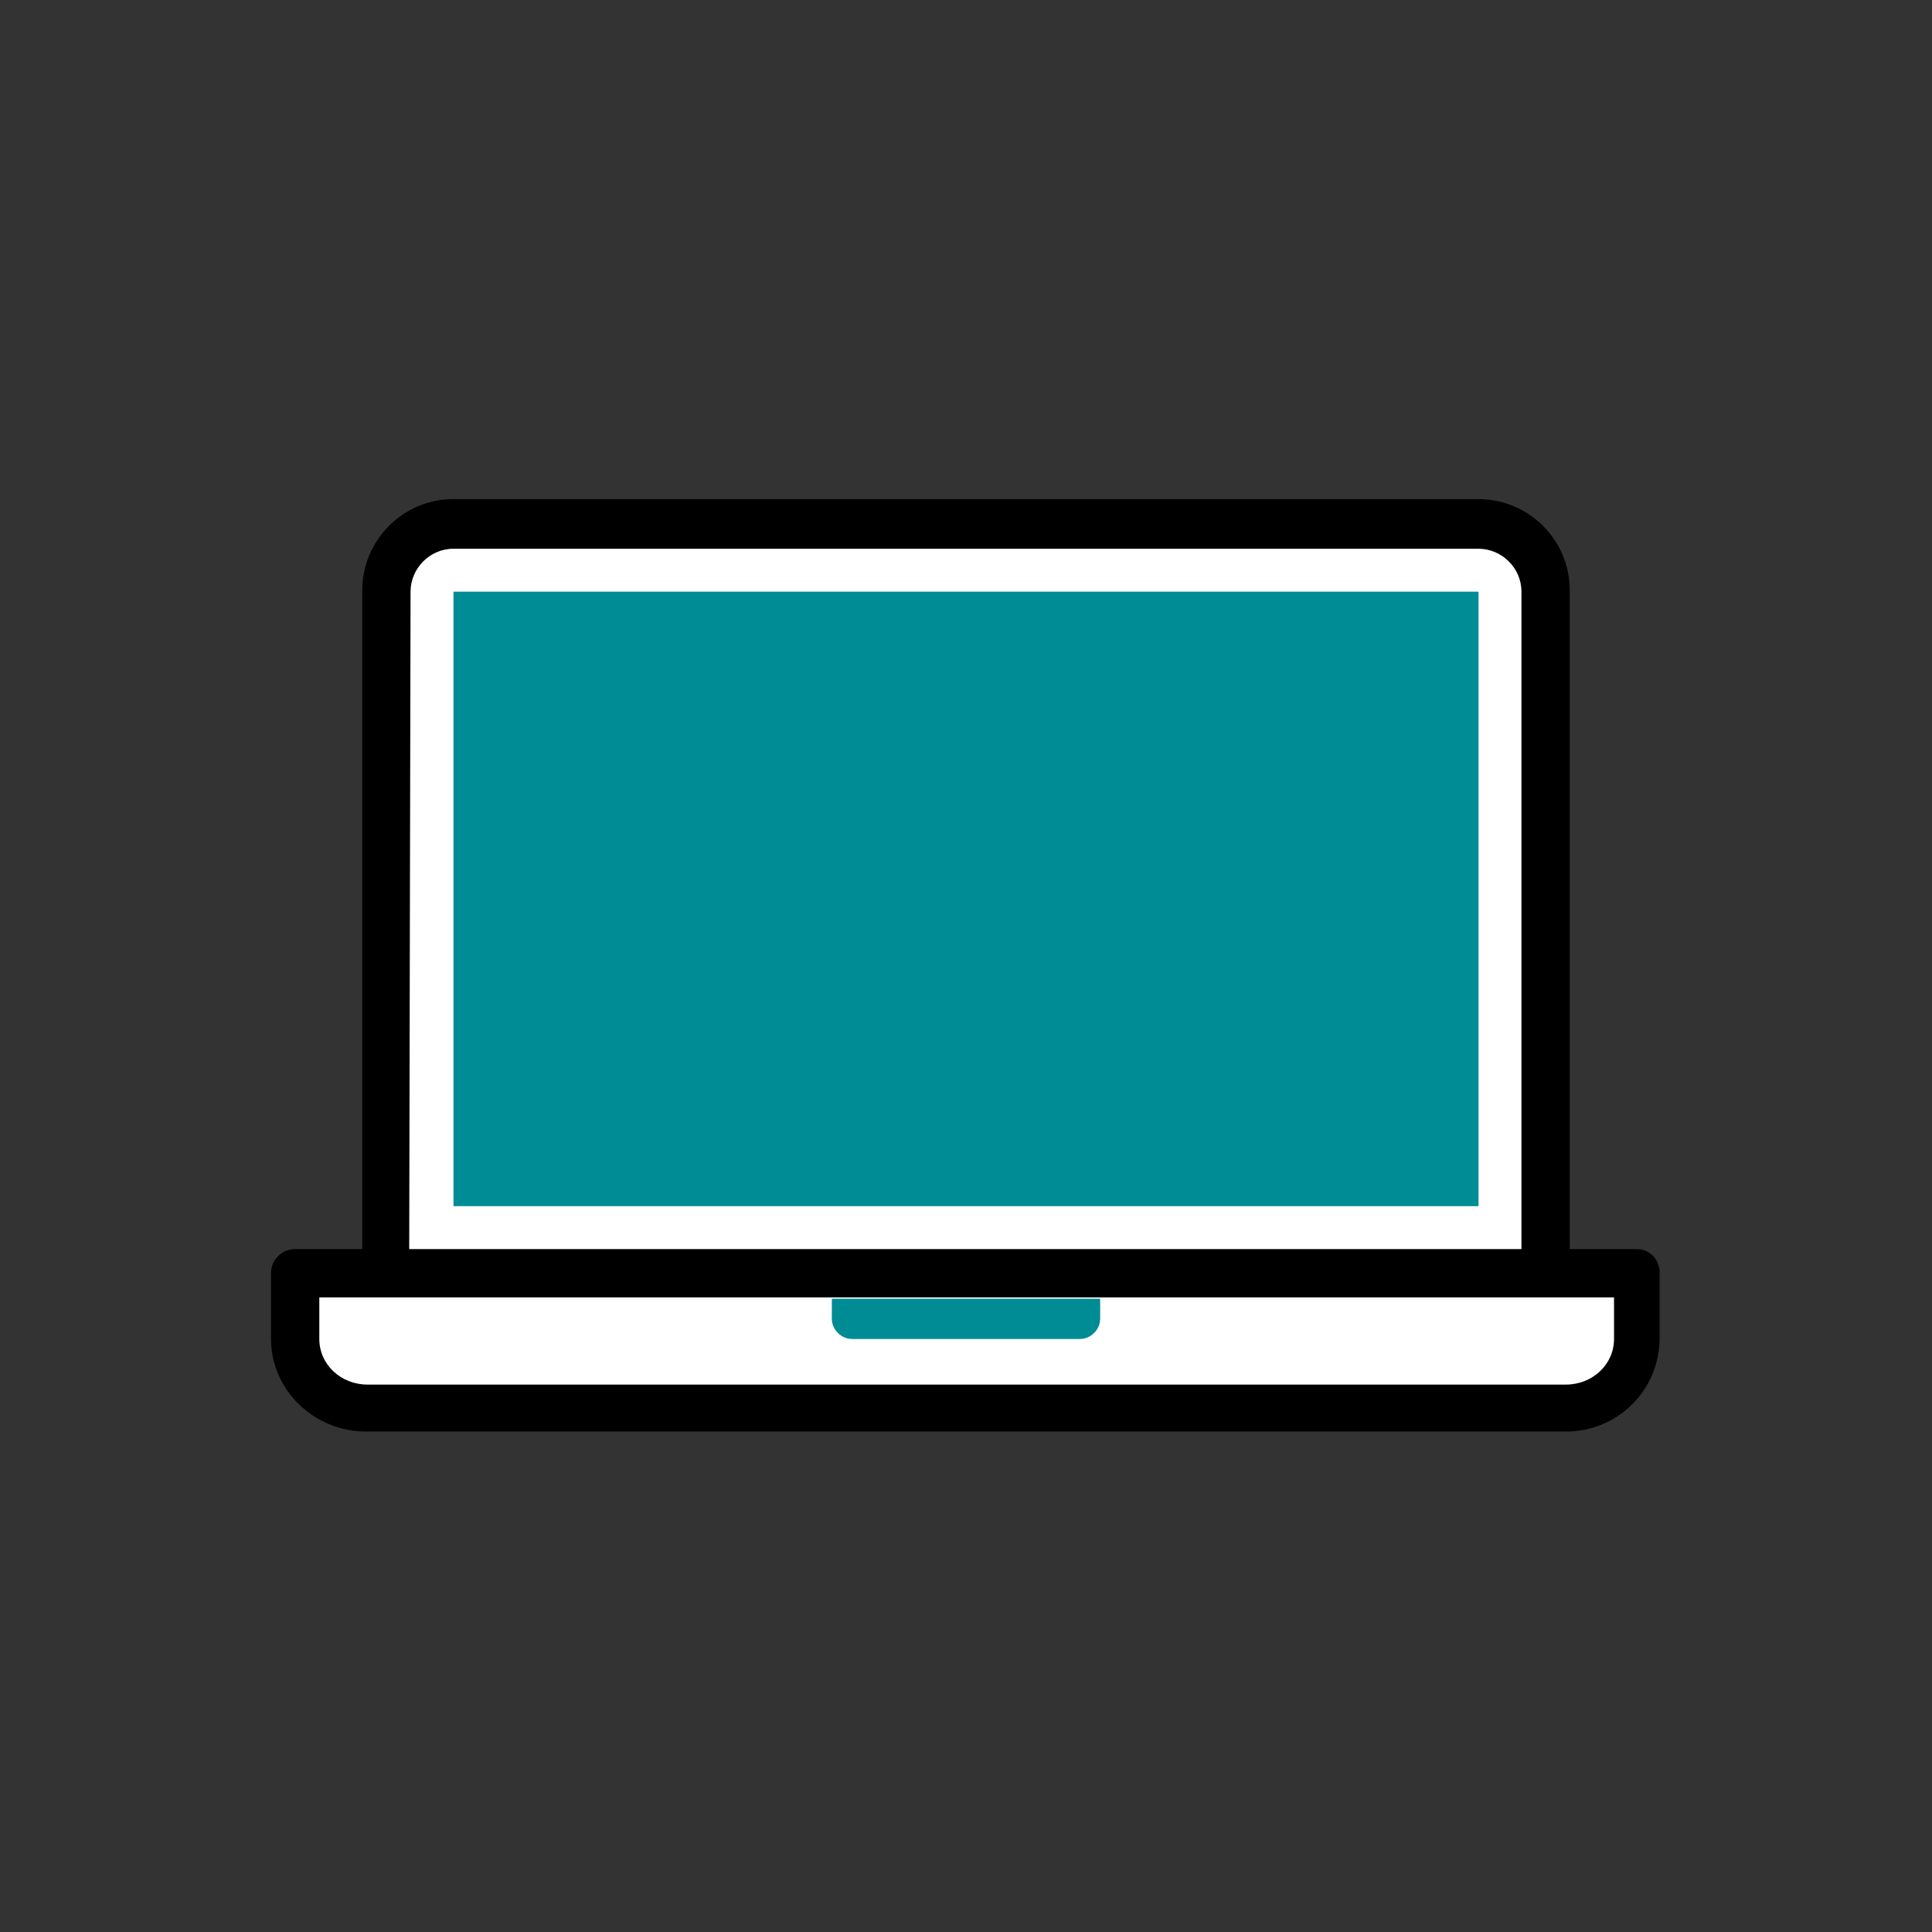
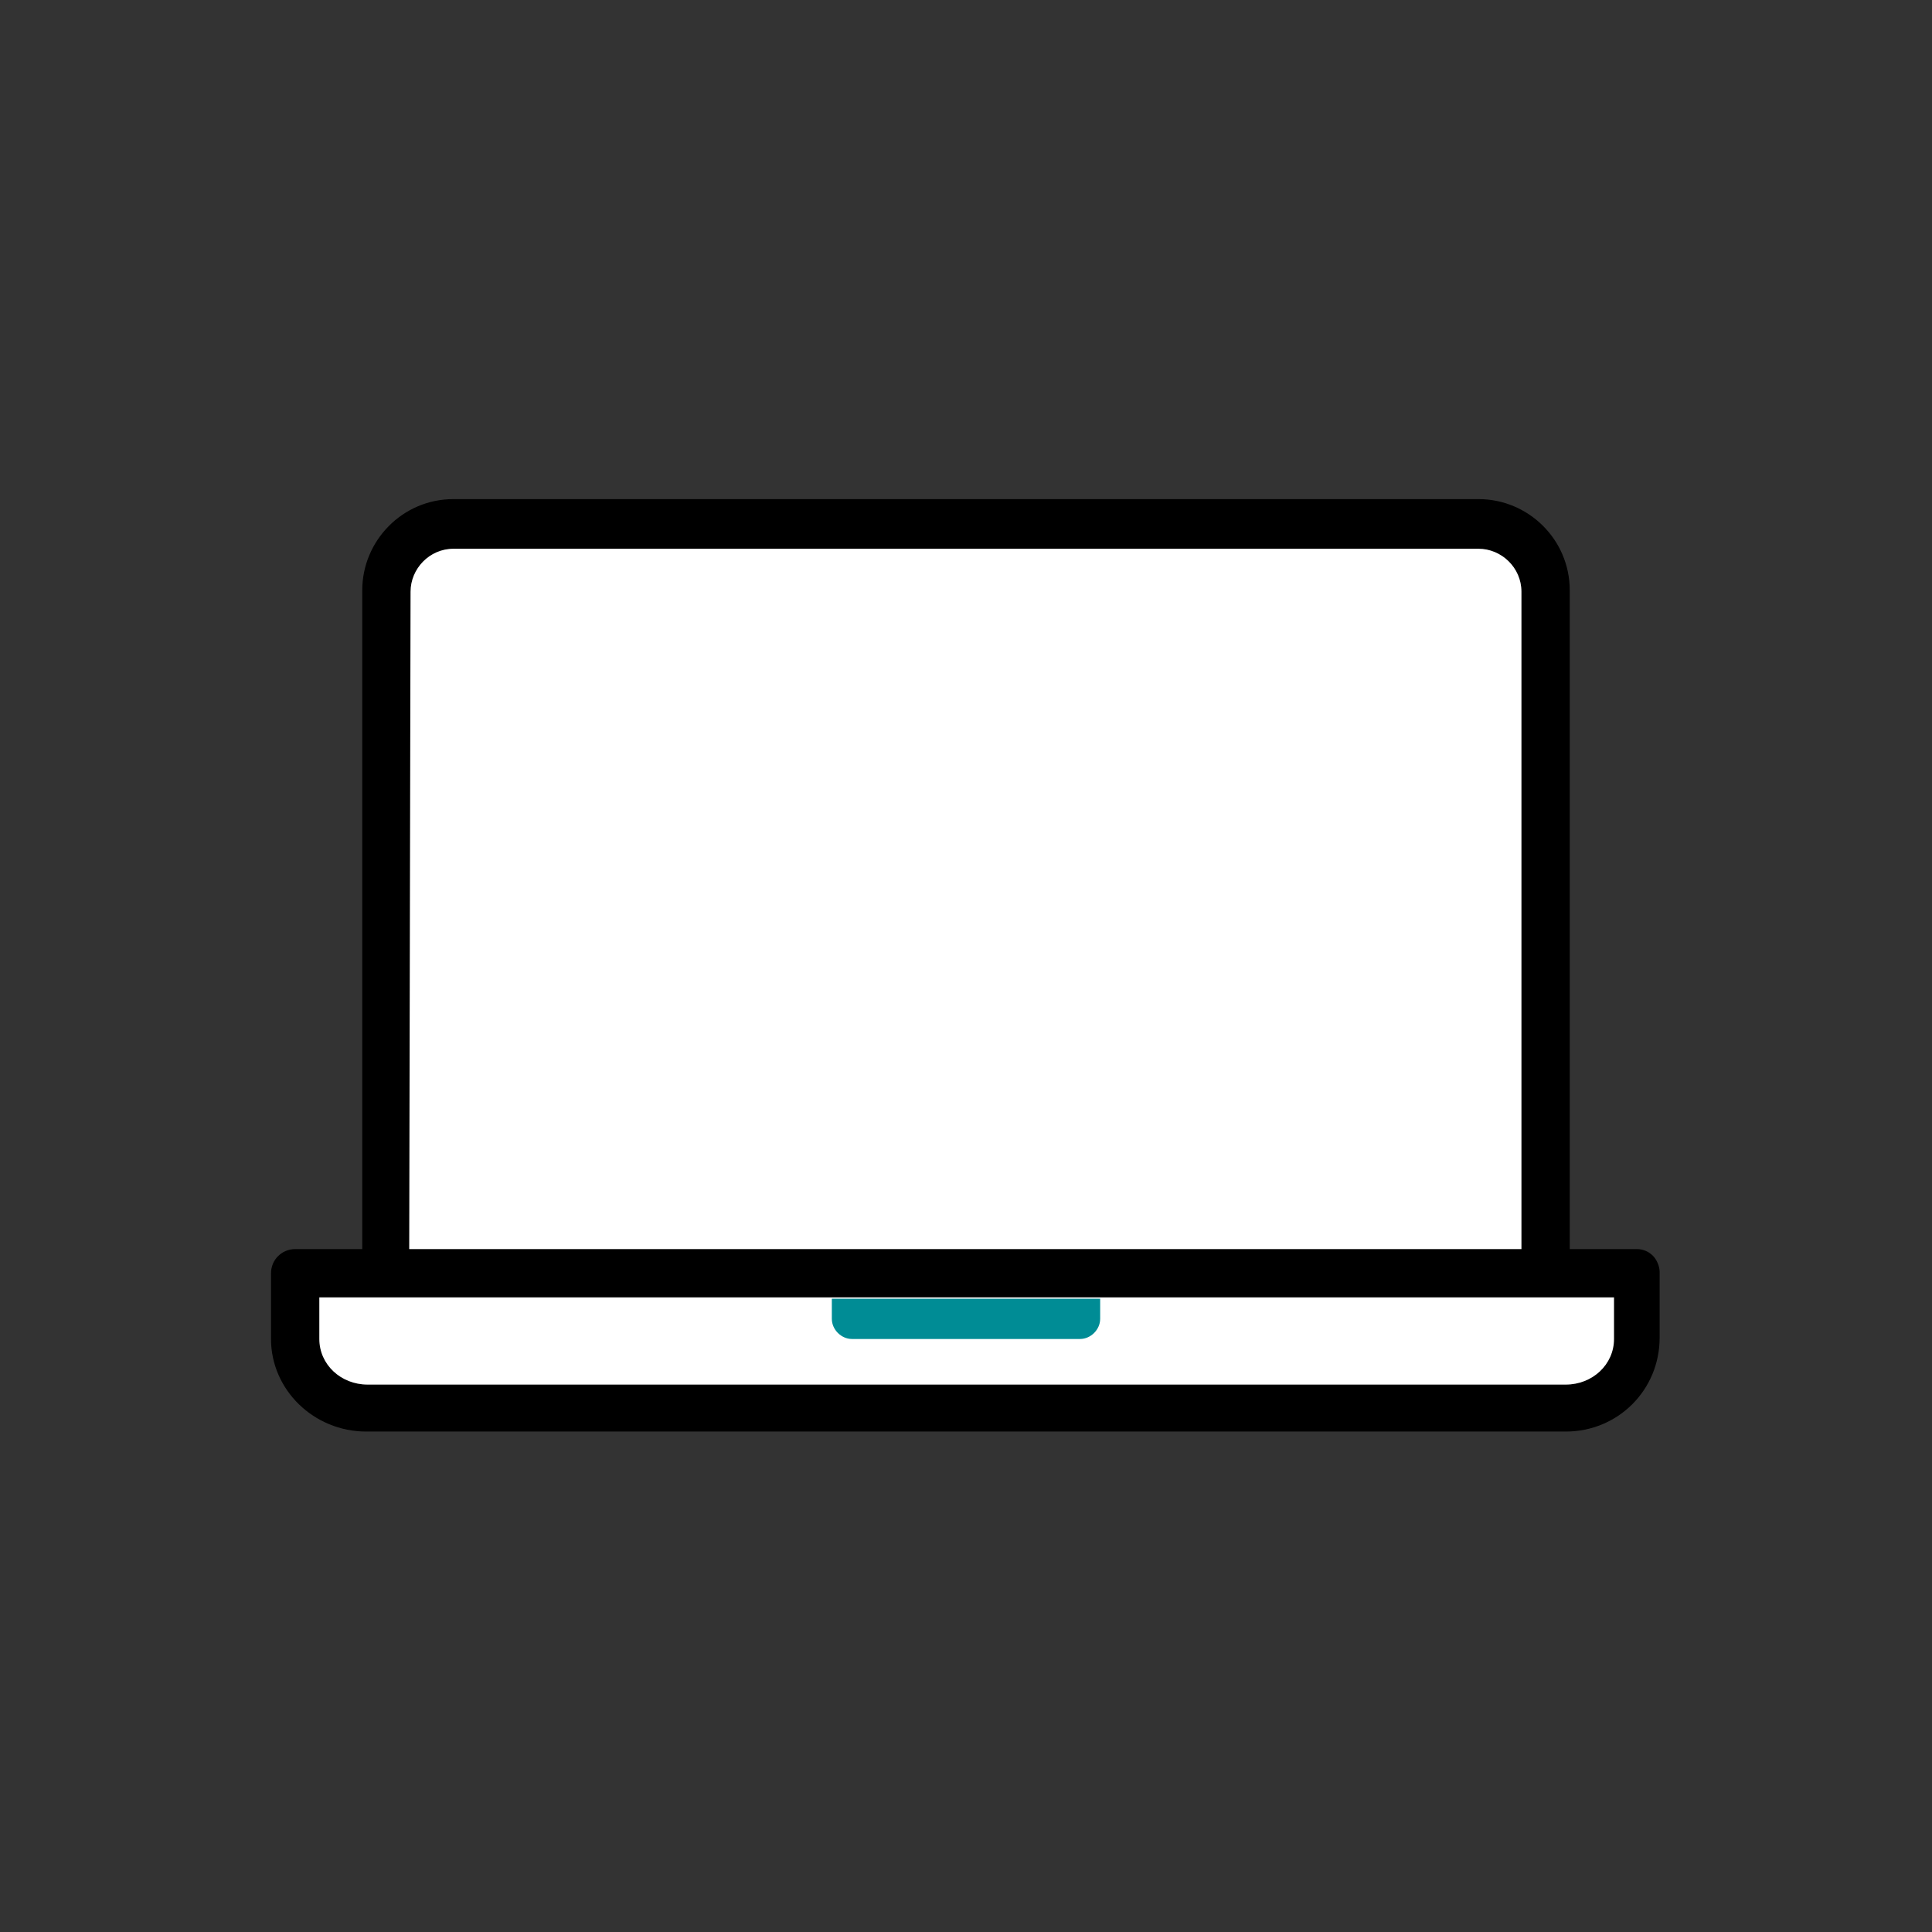
<svg xmlns="http://www.w3.org/2000/svg" version="1.1" id="Layer_1" x="0px" y="0px" viewBox="0 0 144 144" style="enable-background:new 0 0 144 144;" xml:space="preserve">
  <rect x="0" y="0" width="144" height="144" fill="#333333" stroke="none" />
  <style type="text/css">
	.st0{fill:#FFFFFF;}
	.st1{fill:#008C95;}
</style>
  <g>
    <g>
      <path class="st0" d="M110.2,39.1H33.8c-2.8,0-5,2.2-5,5v38.1h0v12.8h86.4V82.2h0V44.1C115.2,41.3,112.9,39.1,110.2,39.1z" />
      <path d="M115.2,96.7H28.8c-1,0-1.8-0.8-1.8-1.8l0-50.9c0-3.7,3-6.8,6.8-6.8h76.4c3.7,0,6.8,3,6.8,6.8l0,50.9    C116.9,95.9,116.1,96.7,115.2,96.7z M30.5,93.2h82.9l0-49.1c0-1.8-1.5-3.2-3.2-3.2H33.8c-1.8,0-3.2,1.5-3.2,3.2L30.5,93.2z" />
    </g>
    <g>
      <path class="st0" d="M22,99.8c0,2.8,2.4,5.1,5.3,5.1h89.3c2.9,0,5.3-2.3,5.3-5.1l0-4.9H22L22,99.8z" />
      <path d="M116.7,106.7H27.3c-3.9,0-7.1-3.1-7.1-6.9l0,0l0-4.9c0-1,0.8-1.8,1.8-1.8h100c0.5,0,0.9,0.2,1.2,0.5s0.5,0.8,0.5,1.2    l0,4.9C123.7,103.6,120.6,106.7,116.7,106.7z M23.8,99.8c0,1.9,1.6,3.4,3.6,3.4h89.3c2,0,3.6-1.5,3.6-3.4l0-3.1H23.8L23.8,99.8z" />
    </g>
-     <polygon class="st1" points="33.8,44.1 33.8,79.5 33.8,79.5 33.8,89.9 110.2,89.9 110.2,79.5 110.2,79.5 110.2,44.1  " />
    <path class="st1" d="M63.5,99.8h17c0.8,0,1.5-0.7,1.5-1.5l0-1.5H62l0,1.5C62,99.1,62.7,99.8,63.5,99.8z" />
  </g>
</svg>